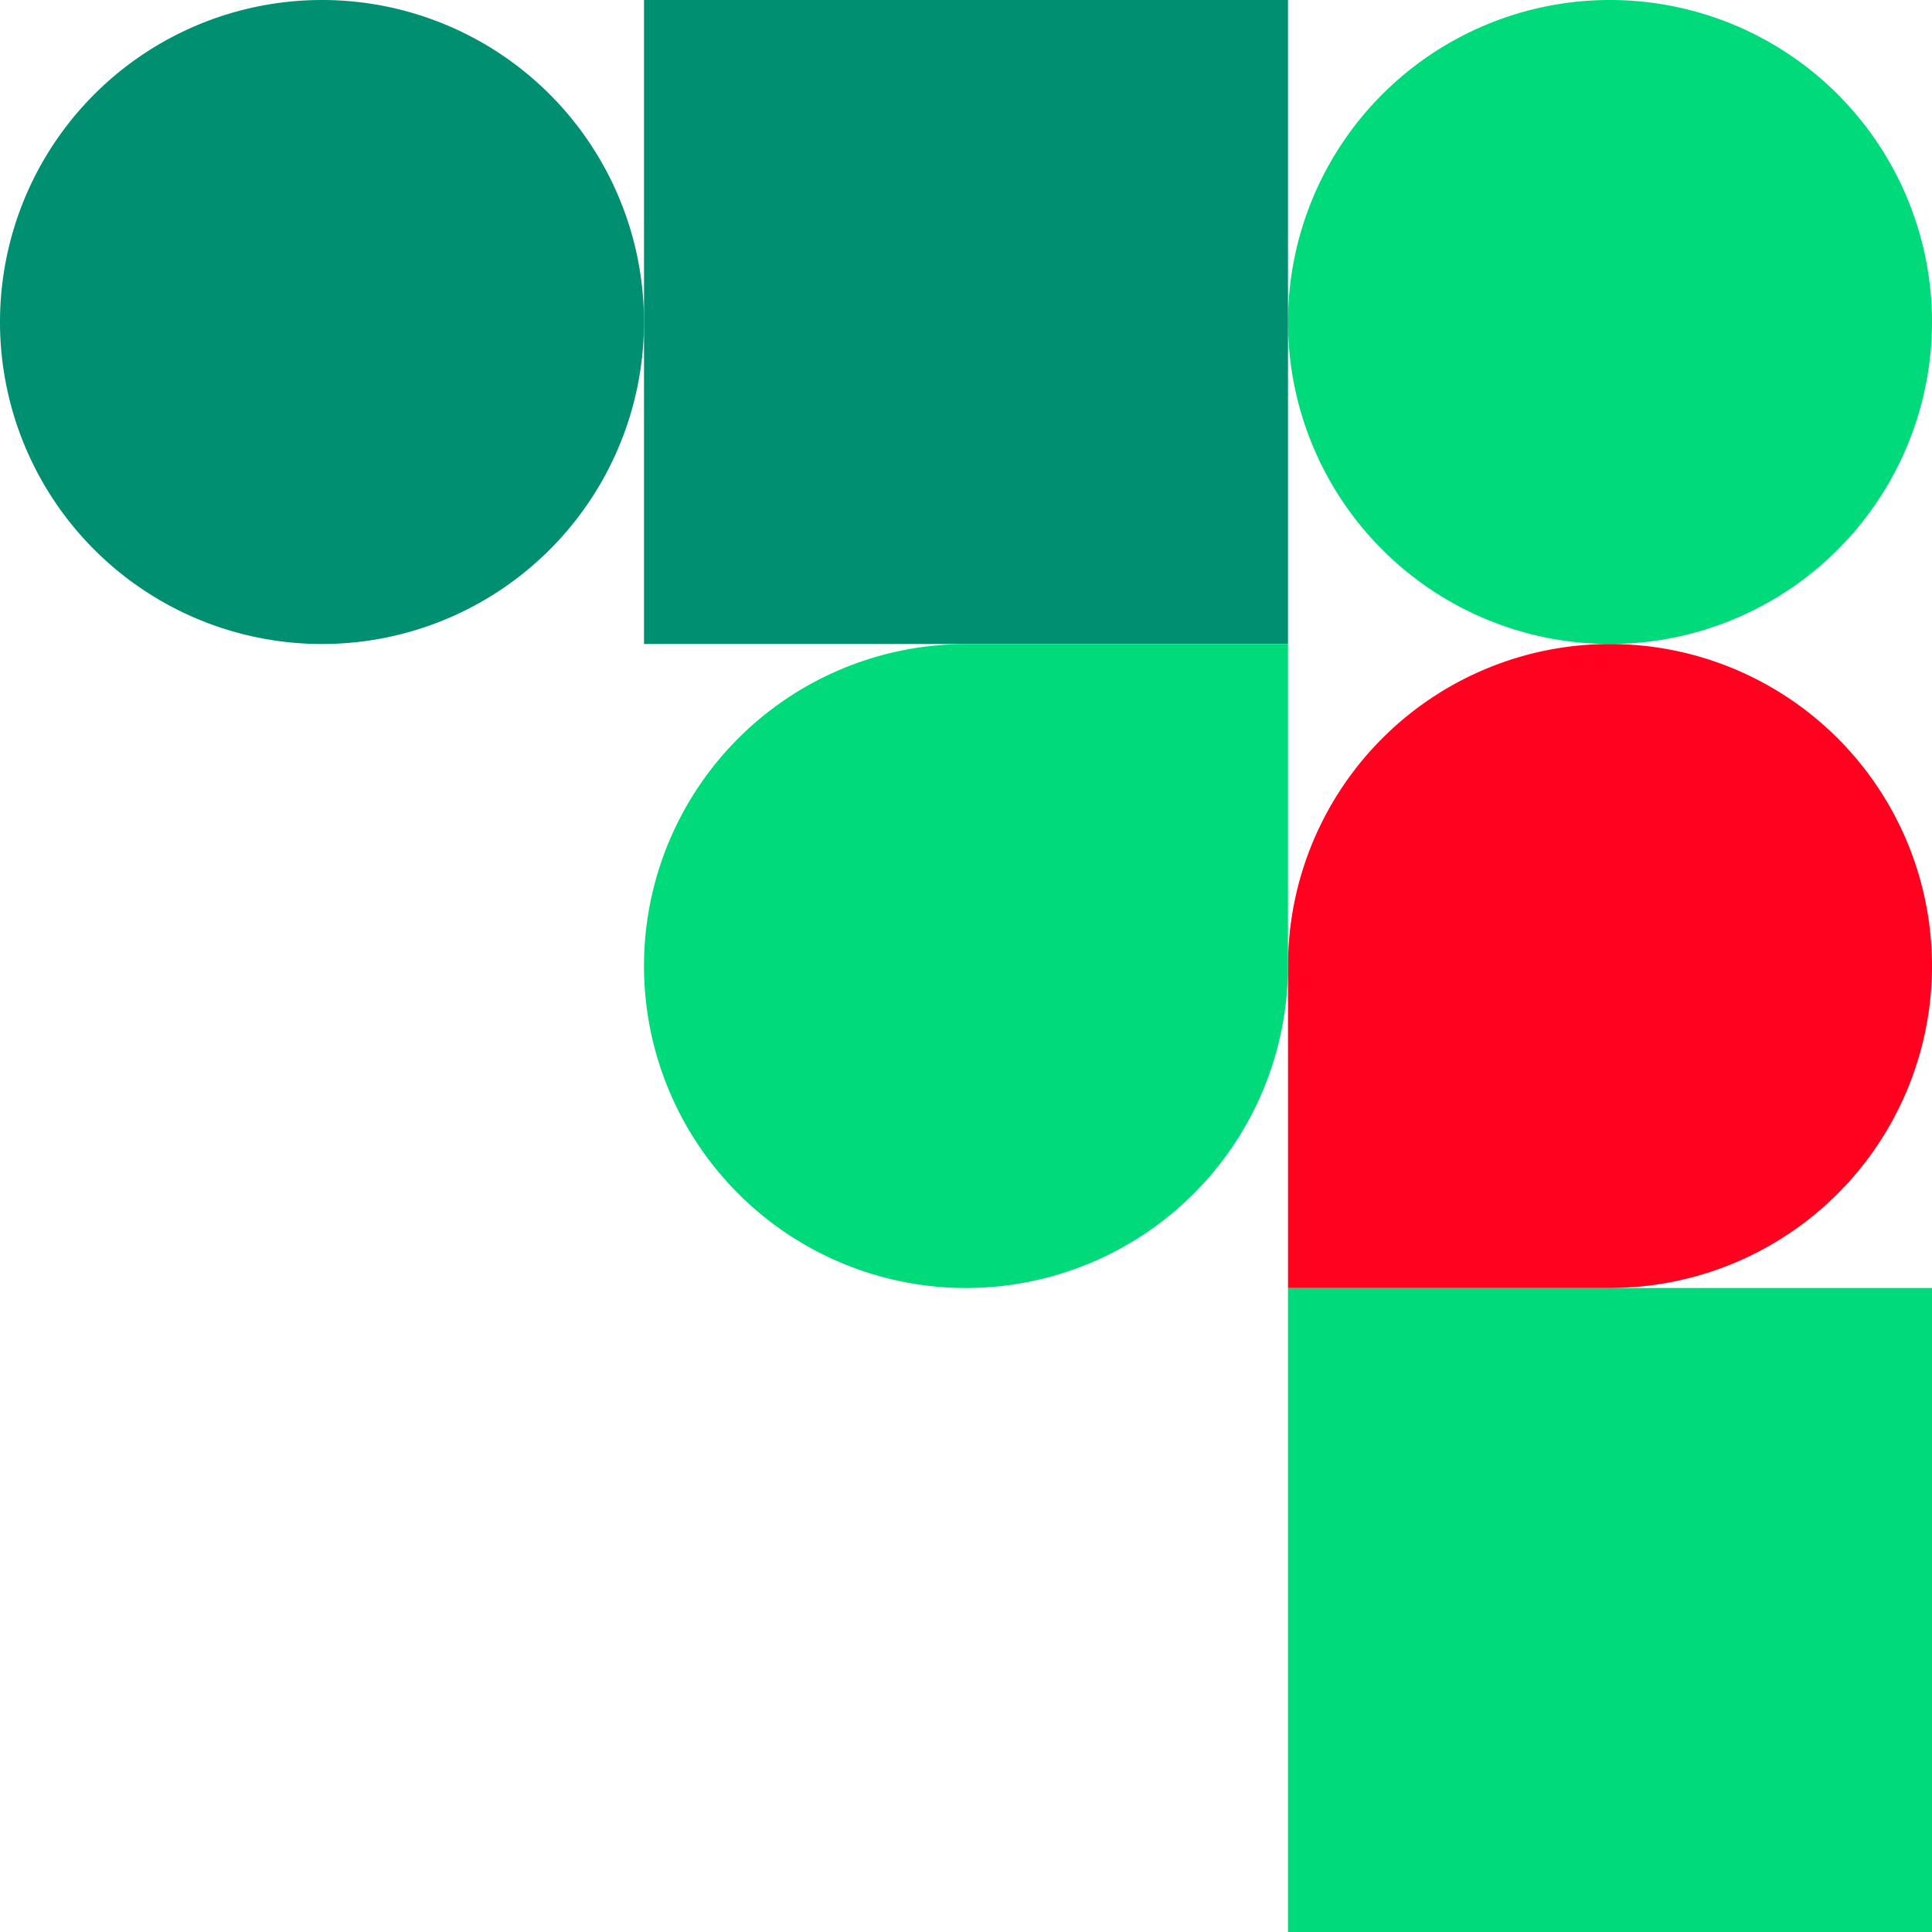
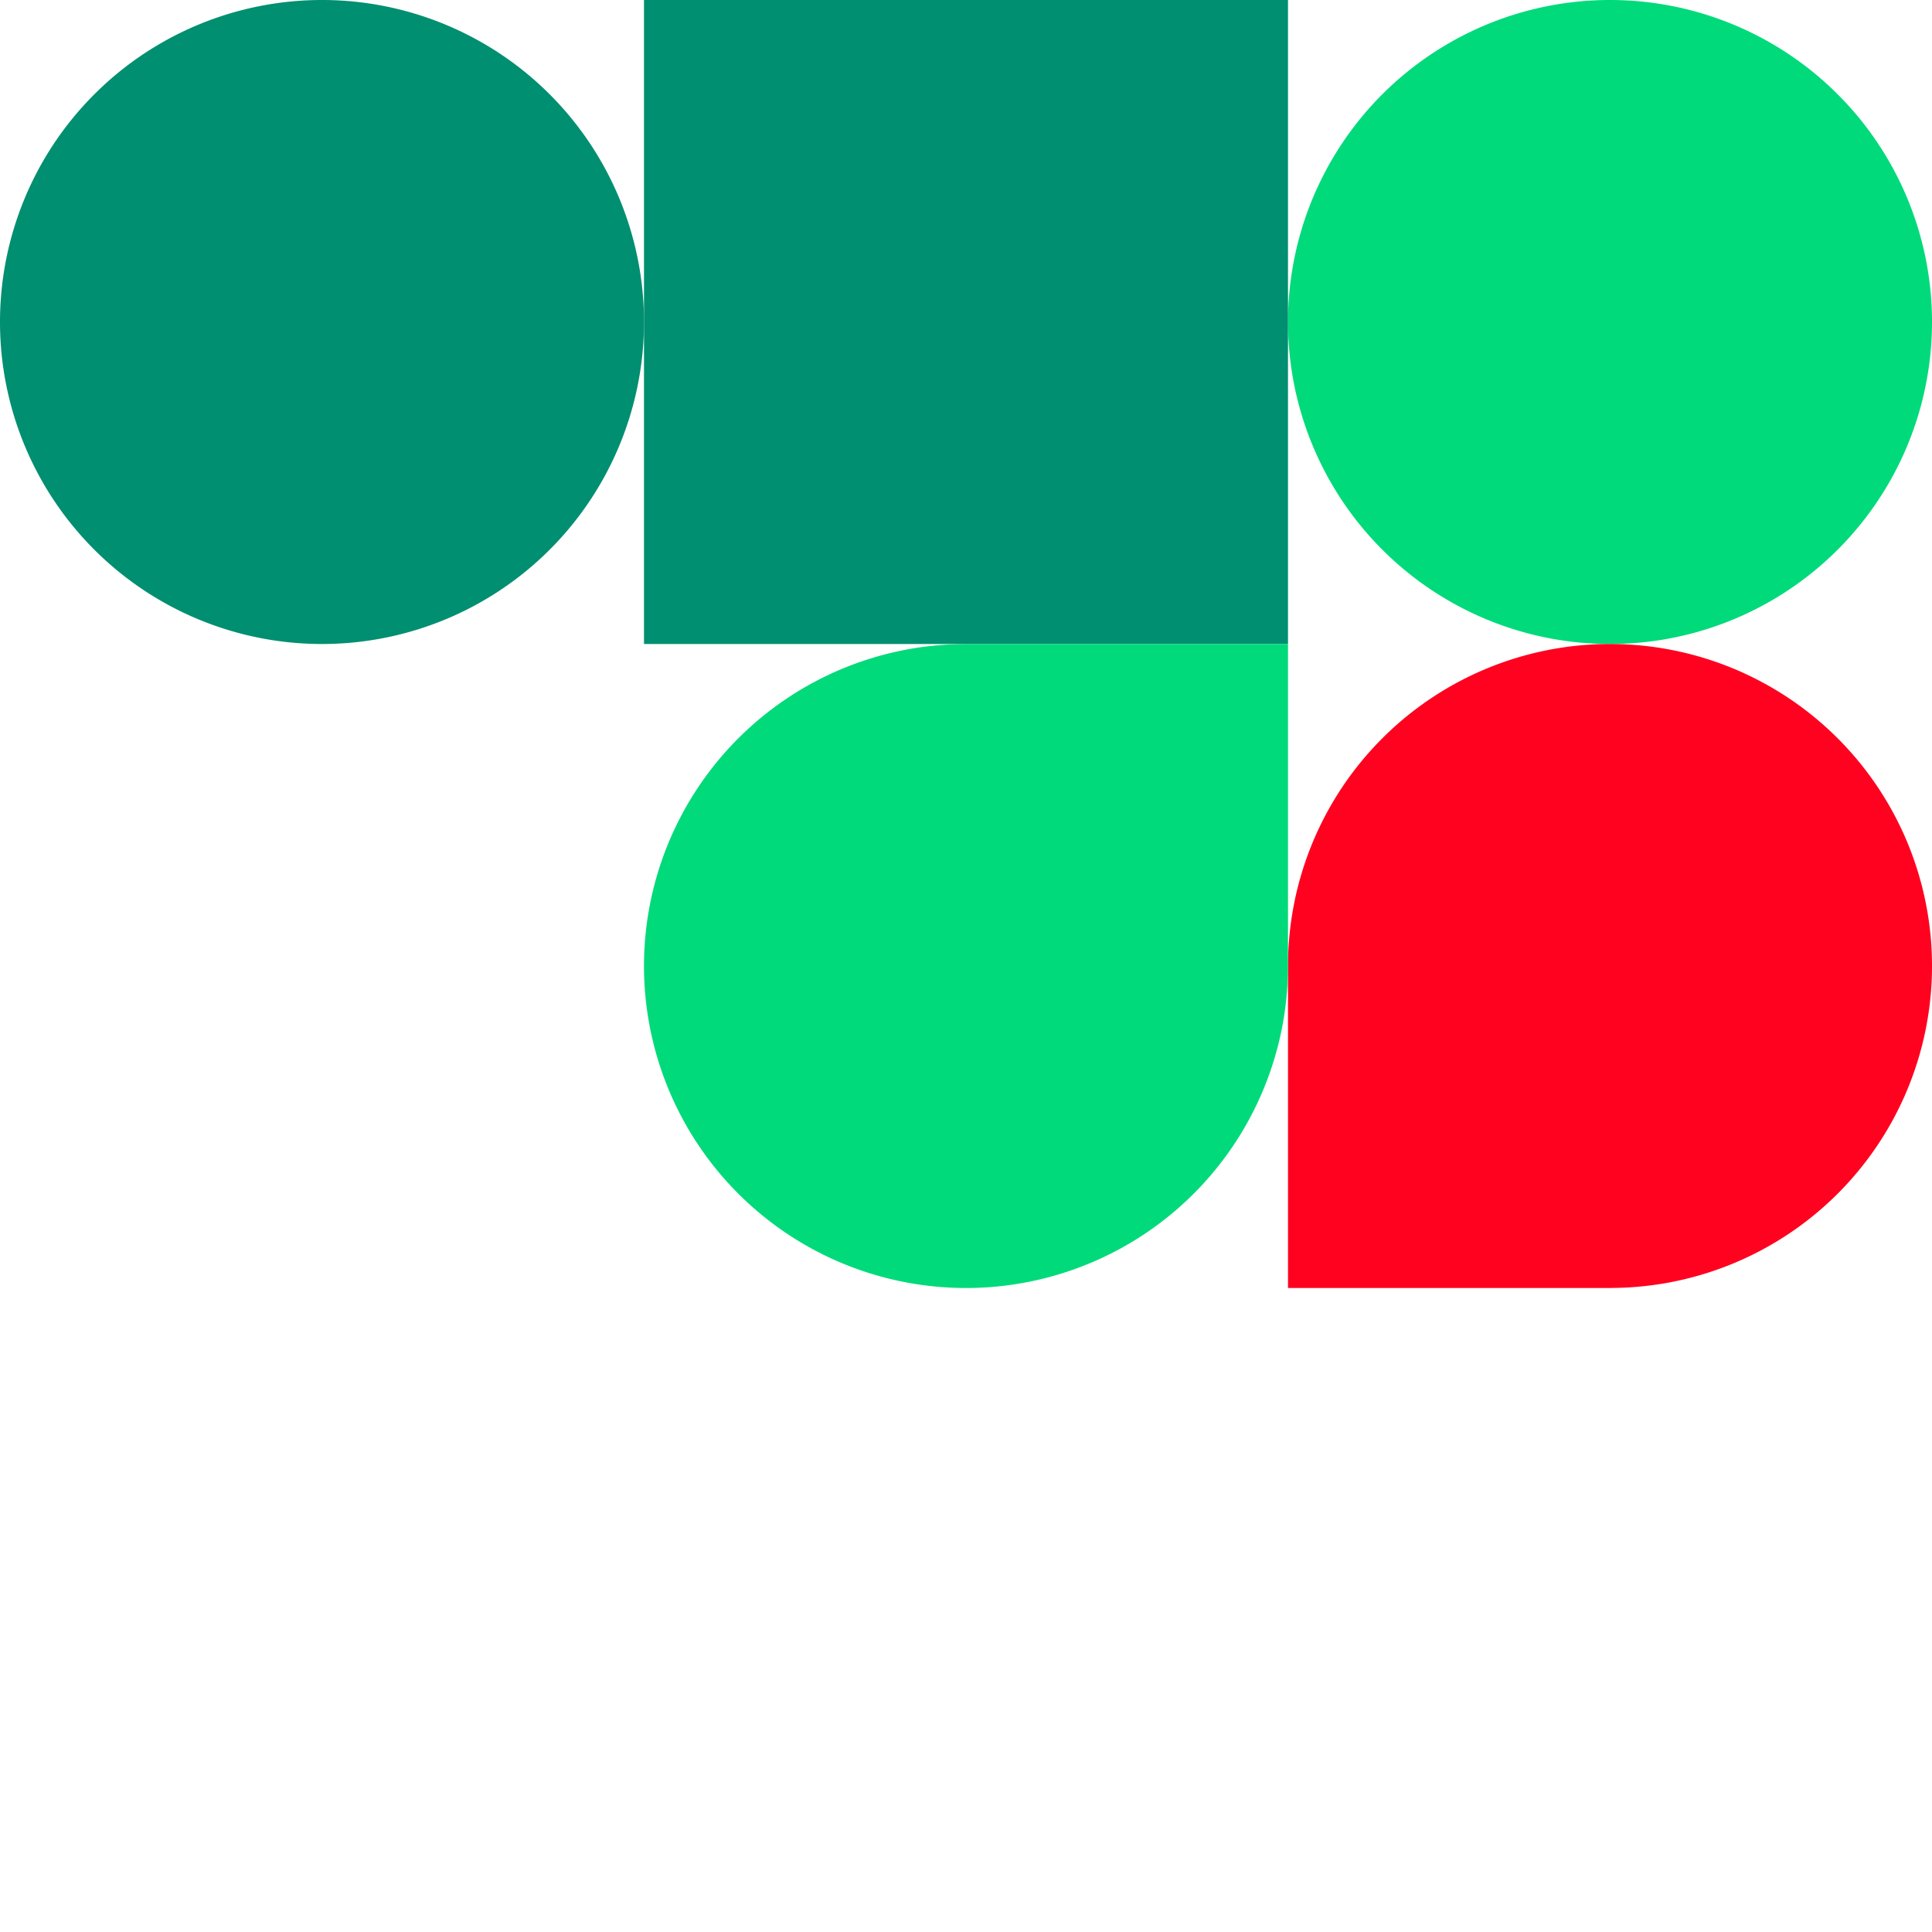
<svg xmlns="http://www.w3.org/2000/svg" width="354" height="354" viewBox="0 0 354 354">
  <defs>
    <clipPath id="clip-path">
      <rect id="Rechteck_696" data-name="Rechteck 696" width="118" height="118" fill="#00da7a" />
    </clipPath>
    <clipPath id="clip-path-2">
      <rect id="Rechteck_696-2" data-name="Rechteck 696" width="118" height="118" fill="#008f70" />
    </clipPath>
    <clipPath id="clip-path-3">
      <rect id="Rechteck_825" data-name="Rechteck 825" width="118" height="118" fill="#ff021f" />
    </clipPath>
  </defs>
  <g id="Gruppe_998" data-name="Gruppe 998" transform="translate(-1566 -280)">
    <g id="Gruppe_866" data-name="Gruppe 866" transform="translate(1802 280)">
      <g id="Gruppe_865" data-name="Gruppe 865" transform="translate(0 0.001)" clip-path="url(#clip-path)">
        <path id="Pfad_447" data-name="Pfad 447" d="M118,59h0a59,59,0,1,0-59,59A59,59,0,0,0,118,59Z" transform="translate(0 -0.001)" fill="#00da7a" />
      </g>
    </g>
-     <rect id="Rechteck_698" data-name="Rechteck 698" width="118" height="118" transform="translate(1802 516)" fill="#00da7a" />
    <rect id="Rechteck_701" data-name="Rechteck 701" width="118" height="118" transform="translate(1684 280)" fill="#008f70" />
    <g id="Gruppe_872" data-name="Gruppe 872" transform="translate(1566 280)">
      <g id="Gruppe_865-2" data-name="Gruppe 865" transform="translate(0 0.001)" clip-path="url(#clip-path-2)">
        <path id="Pfad_447-2" data-name="Pfad 447" d="M118,59h0a59,59,0,1,0-59,59A59,59,0,0,0,118,59Z" transform="translate(0 -0.001)" fill="#008f70" />
      </g>
    </g>
    <g id="Gruppe_980" data-name="Gruppe 980" transform="translate(1802 398)">
      <g id="Gruppe_979" data-name="Gruppe 979" clip-path="url(#clip-path-3)">
        <path id="Pfad_553" data-name="Pfad 553" d="M118,59a58.992,58.992,0,0,1-58.672,58.991V118H0V59.066H0V59a59,59,0,1,1,118,0" transform="translate(0 0)" fill="#ff021f" />
      </g>
    </g>
    <g id="Gruppe_981" data-name="Gruppe 981" transform="translate(1684 398)">
      <g id="Gruppe_979-2" data-name="Gruppe 979" clip-path="url(#clip-path)">
        <path id="Pfad_553-2" data-name="Pfad 553" d="M0,59A58.992,58.992,0,0,1,58.672.009V0H118V58.934h0V59A59,59,0,1,1,0,59" transform="translate(0 0)" fill="#00da7a" />
      </g>
    </g>
  </g>
</svg>